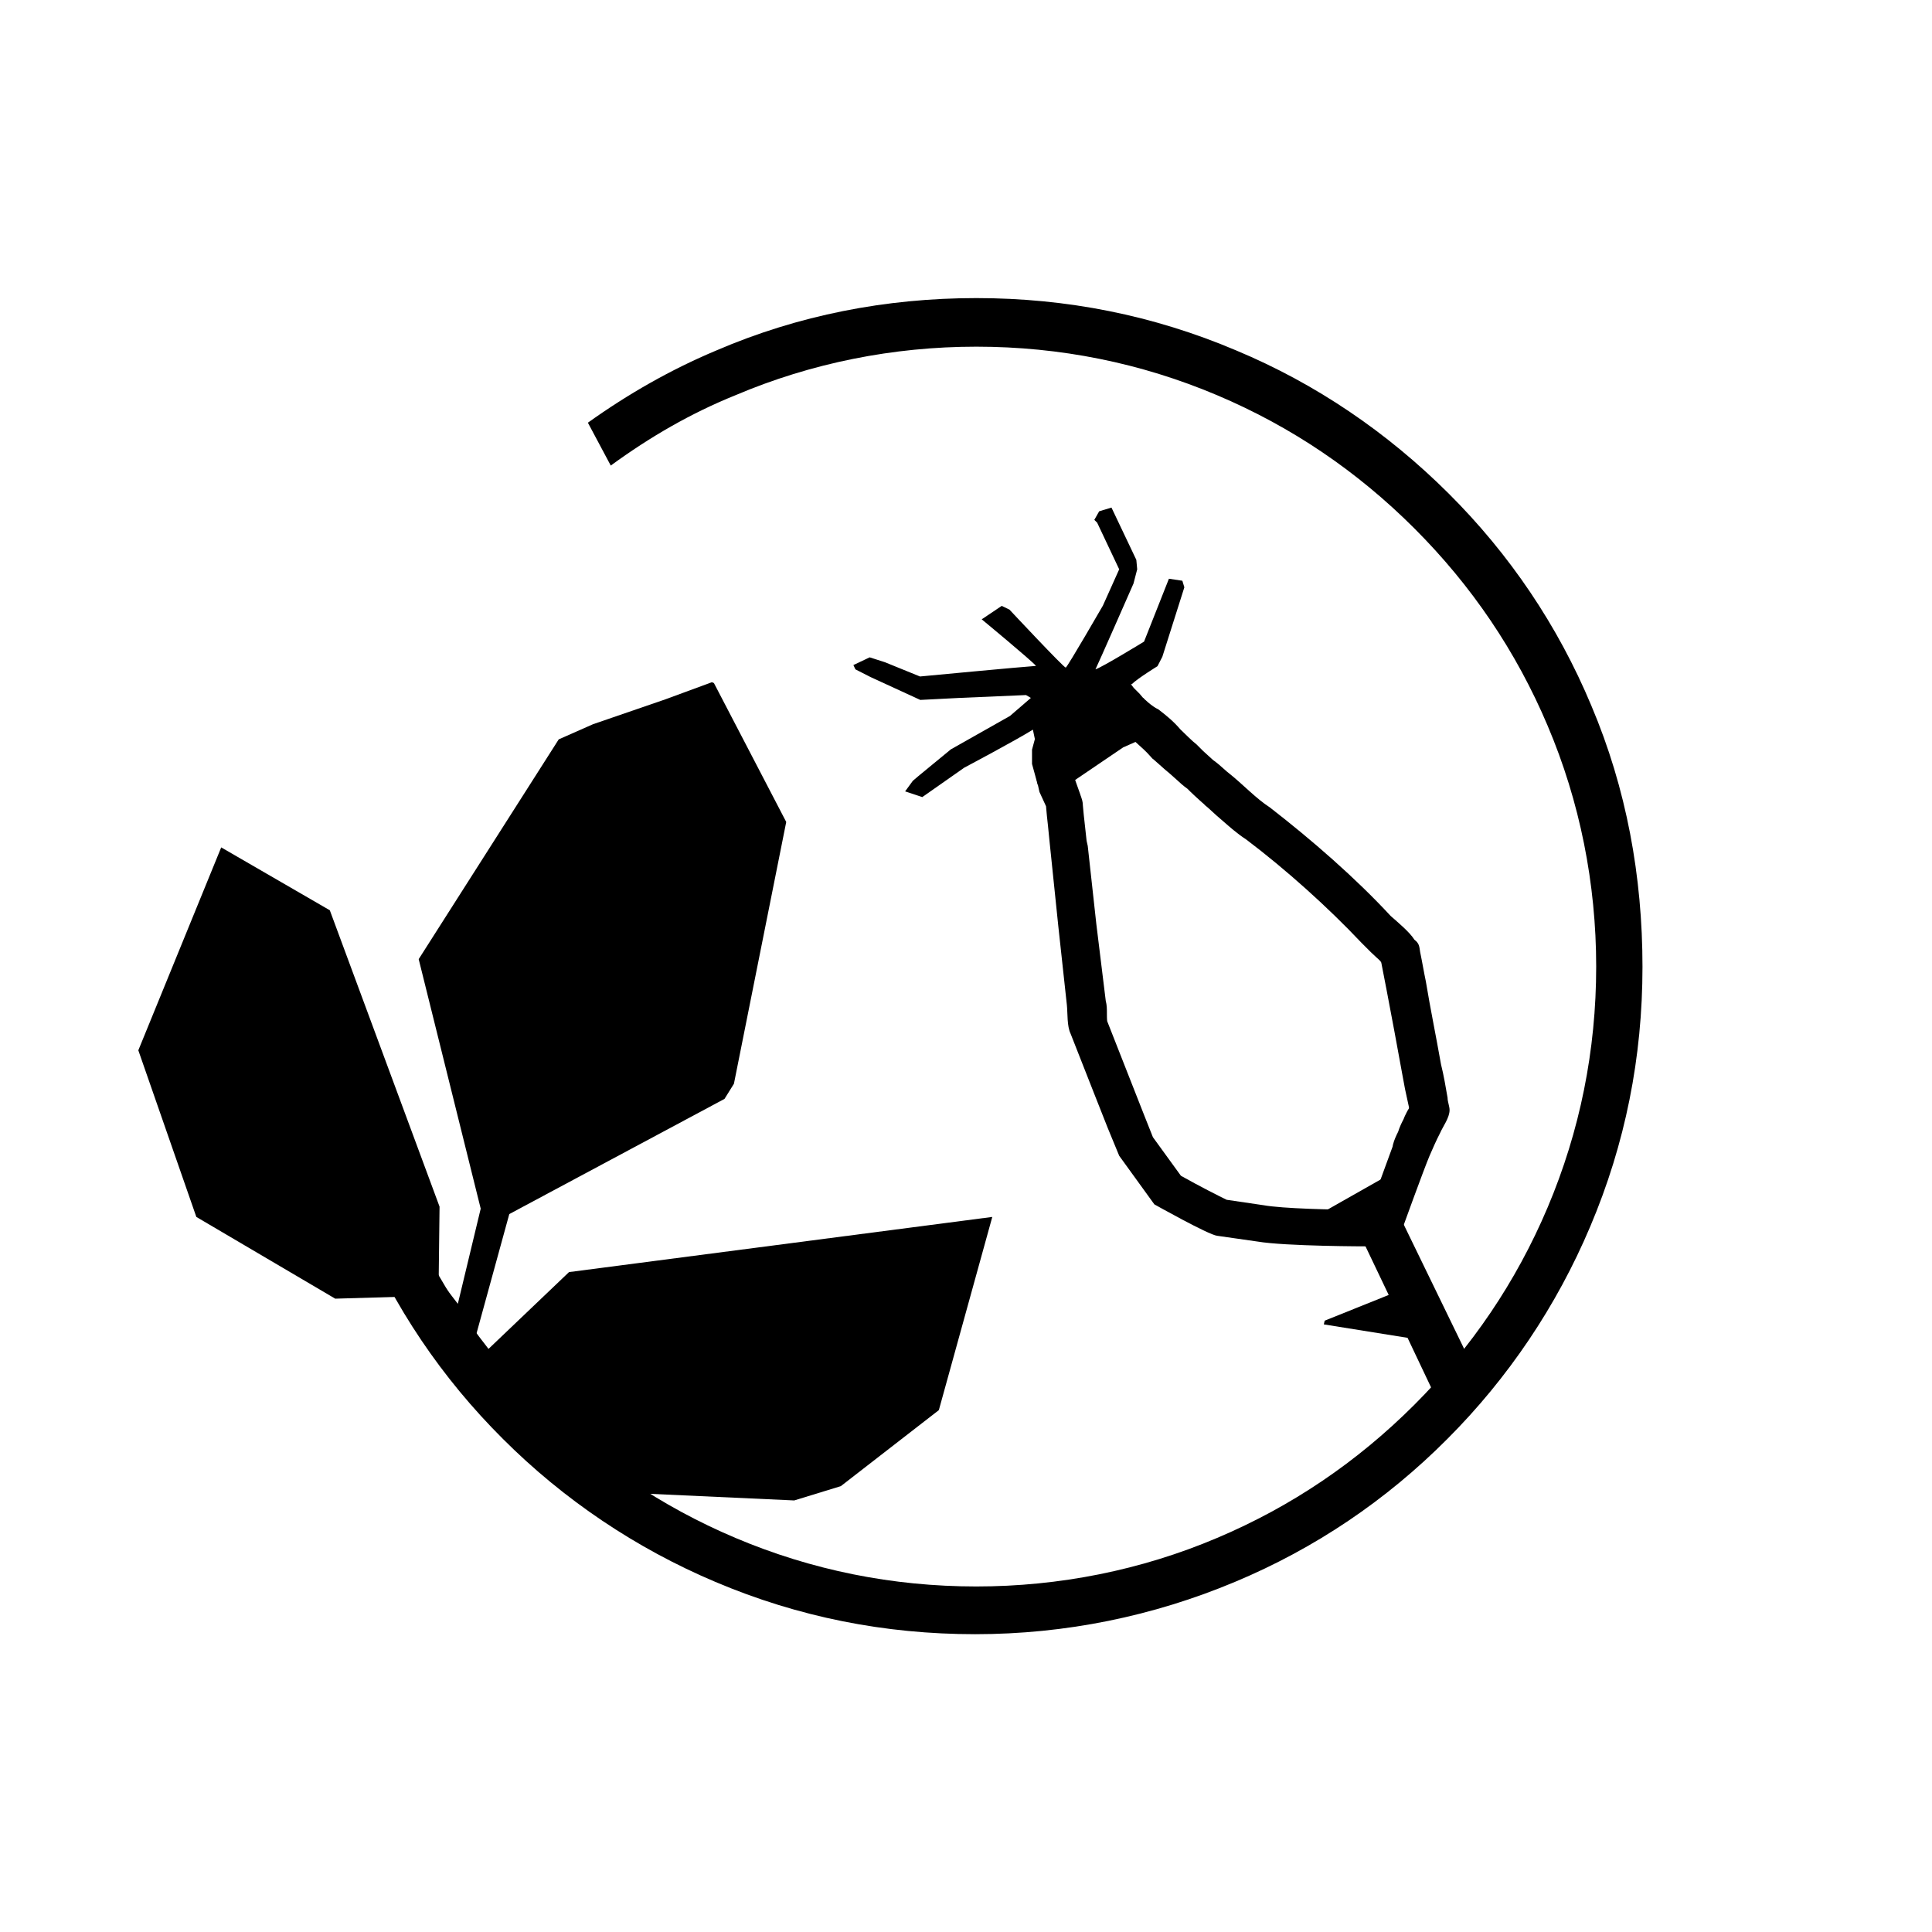
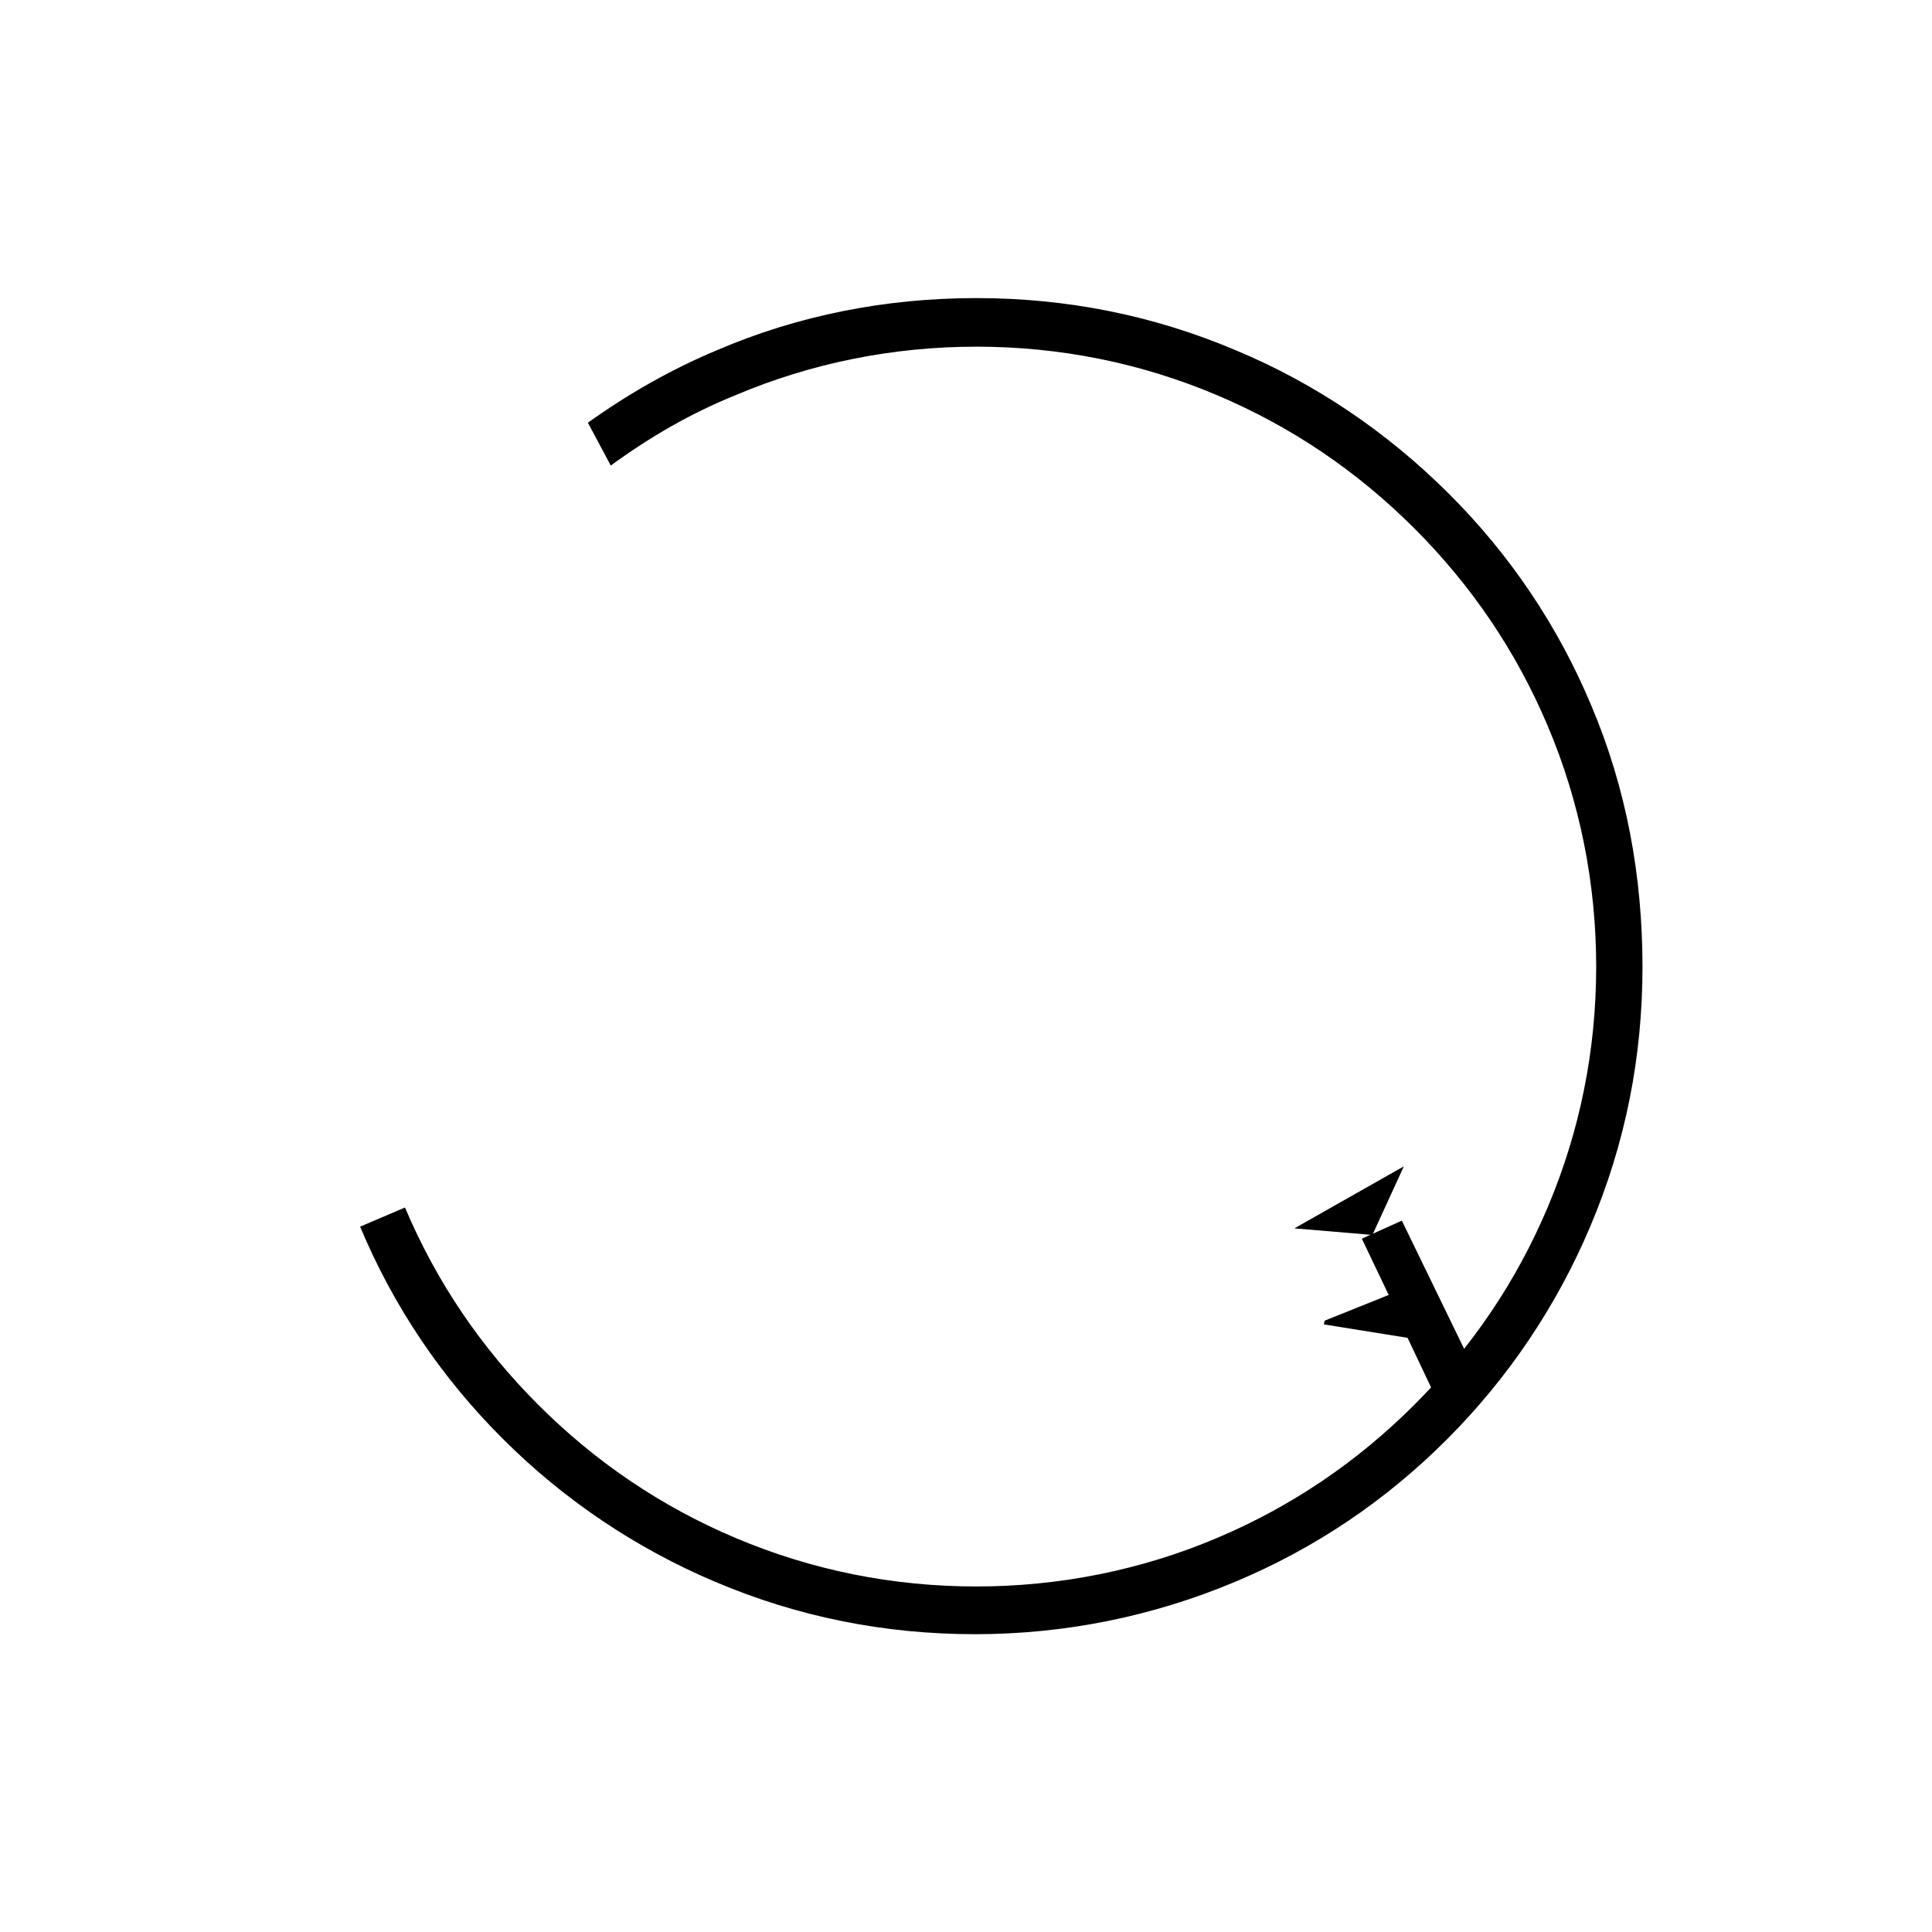
<svg xmlns="http://www.w3.org/2000/svg" id="Layer_6" x="0px" y="0px" viewBox="-18 -98 676 676" xml:space="preserve">
  <g>
-     <path display="none" fill="#FFFFFF" d="M459.4,333.7h-0.9c-1.1,0-26.5,0-36-1.7l-13.8-2.1l-0.5-0.2c-2.6-1.1-11-5.5-18.1-9.5 l-0.8-0.5l-11.5-15.8l-3.5-8.8l-13-32.9c-0.6-1.3-0.7-3-0.7-6c0-0.9,0-1.6-0.1-2l-0.1-0.4L357,226l-3-27.2l-0.4-1.9l-1.4-13.1 c0-0.1-0.1-0.4-0.2-0.6c-0.1-0.2-0.2-0.4-0.2-0.7l-1.7-4.9l-1.8-6.6l22.5-15.3l10-4.3l1.5,1.5h0.2l1.7,1.5c2.5,2.2,4.7,4.1,6.5,6.2 l0.4,0.4c0.9,0.7,1.9,1.6,2.9,2.5c0.9,0.9,1.9,1.7,2.6,2.3l0.6,0.5l2.5,2.1c0.4,0.4,2.1,1.9,2.7,2.3l0.5,0.2l1.8,1.8 c0.5,0.5,1.7,1.6,2.6,2.4c0.9,0.8,1.7,1.6,2.1,1.9l0.2,0.2c0.9,0.7,1.8,1.5,2.7,2.3c0.8,0.7,1.6,1.5,2.5,2.2l0.1,0.1 c3,2.7,5.5,4.8,8.2,6.6l0.2,0.1c14.3,10.8,29.4,24.3,41.5,37.1l3.3,3.3c0.4,0.4,0.9,0.9,1.4,1.4c1.4,1.4,2.3,2.2,2.9,3 c0.1,0.1,0.2,0.2,0.3,0.3l1.2,1.2v2l1.9,9.9l2.7,14.4l3.7,20l1.4,6.7v0.3c0,0.1,0,0.1,0,0.2c0.1,0.5,0.3,1.2,0.3,2v1l-0.4,0.9 c-0.4,0.7-0.8,1.6-1.4,2.3c-0.2,0.3-0.4,0.7-0.6,1.2c-0.2,0.5-0.4,0.9-0.7,1.5c-0.6,1.2-1.1,2.2-1.3,3.1l-0.1,0.5l-0.2,0.4 c-0.5,1-1,1.9-1.2,2.7v0.5l-0.3,0.7c-1.3,3.5-5.5,14.9-7.9,21.5l-1,2.8L459.4,333.7z" />
    <g>
-       <path d="M281.3,136.2l5.3,2.7l8.7,4l8.7,4l13.7-0.7l23.3-1l1.7,1l-7.3,6.3l-20.7,11.7l-11.3,9.3l-2,1.7l-2.7,3.7l6,2l14.7-10.3 c0,0,18.3-9.7,24-13.3l0.7,3.3l-1,3.7v5l2,7.3c12.7-9.3,25-19,37.6-28.6l0,0l0,0l-0.3-1.3l-1.7-2l-2-2l0,0l-1-1.3h0.3 c2-2,9-6.3,9-6.3l1.7-3.3l7.7-24.3l-0.7-2.3l-4.7-0.7l-8.7,22c0,0-14.7,9-17,9.7c0.7-1.3,13.3-30,13.3-30l1.3-5l-0.3-3.3 l-8.7-18.3l-4.3,1.3l-1.7,3l1,1l7.7,16.3l-5.7,12.7c0,0-12.3,21.3-13,21.7c-0.7,0-19.7-20.3-19.7-20.3l-2.7-1.3l-7,4.7 c0,0,17.3,14.3,19,16.3c-4.7,0.3-40.6,3.7-40.6,3.7l-12.3-5l-5.3-1.7l-5.7,2.7L281.3,136.2z" />
      <polygon points="472.5,329.1 500.2,386.1 486.5,395.4 474.5,370.1 445.2,365.4 445.5,364.1 467.9,355.1 458.5,335.4 " />
      <polygon points="434.9,331.8 473.2,310.1 462.2,334.1 " />
-       <path d="M181.1,347.1l-28.3,27l-4.3-3c0-0.7,0-1,0-1.7l11.7-42.6l75.3-40.3l3.3-5.3l18.3-91.6l-25.3-48.6l-0.7-0.3l-16.3,6l0,0 l-25.3,8.7l0,0l-12,5.3l-49,76.9l21.7,87.3l-8,33.3l-6.7-8.7l0.3-25.3L97.4,220.5l-38-22l-29,71l20.3,58.3l48.6,28.6l24-0.7l26,30 l10.3,12l28.3,26l72,3.3l16.3-5l34.3-26.6l18.7-67.6L181.1,347.1z" />
      <path d="M538.8,148.9c-11.7-28-28.6-53-50-74.3s-46.3-38.3-74.3-50c-29-12.3-59.3-18.3-90.9-18.3s-62.3,6-90.9,18.3 c-16,6.7-31,15.3-45,25.3l8,15c13.7-10,28-18.3,43.6-24.6c26.6-11.3,55.3-17,84.3-17c29.3,0,57.6,5.7,84.3,17 c26,11,49,26.6,69,46.6c20,20,35.6,43,46.6,69c11.3,26.6,17,55.3,17,84.3c0,29.3-5.7,57.6-17,84.3c-11,26-26.6,49-46.6,69 c-20,20-43,35.6-69,46.6c-26.6,11.3-55.3,17-84.3,17c-29.3,0-57.6-5.7-84.3-17c-26-11-49-26.6-69-46.6s-35.6-43-46.6-69l-15.7,6.7 c11.7,28,28.6,53,50,74.3c21.3,21.3,46.6,38.3,74.3,50c29,12.3,59.3,18.3,90.9,18.3s62.3-6.3,90.9-18.3c28-11.7,53-28.6,74.3-50 c21.3-21.3,38.3-46.6,50-74.3c12.3-29,18.3-59.3,18.3-90.9S551.1,177.9,538.8,148.9z" />
      <g>
        <g>
-           <path d="M488.5,286.1c-0.7-4-1.3-7.7-2.3-11.7c-1.7-9.7-3.7-19.3-5.3-29c-0.7-3.3-1.3-7-2-10.3c-0.3-2-0.3-3-2-4.3 c-1.7-2.7-5.7-6-8.3-8.3c-12.3-13.3-27.6-26.6-42.3-38c-4.7-3-9.7-8.3-14-11.7c-1-0.7-3.7-3.3-4.7-4c-0.3-0.3-1-0.7-1.3-1 c-0.3-0.3-3-2.7-3.3-3c-1-1-1.3-1.3-2.3-2.3c-1.7-1.3-4-3.7-5.7-5.3c-2.3-2.7-4.7-4.7-7.7-7c-2.3-1-5.3-4-5.3-4l-13.3,5.3 l-25.3,17.3l2.3,10.3l2.3,5l0.3,3.3c0,0,0.7,6.3,1,9.7c1,9.7,2,19.3,3,29c1,9.3,2,18.3,3,27.6c0.3,3,0,7.3,1.3,10 c4.3,11,13,33,13,33l4,9.7l12.3,17c0,0,19,10.7,22,11c4.7,0.7,9.3,1.3,14,2c10,1.7,38.6,1.7,38.6,1.7l12-5.7 c0,0,7.7-21.3,9.7-26c1-2.3,2.3-5.3,3.7-8c1-2.3,3.3-5.3,3.3-8C489.2,289.1,488.5,287.5,488.5,286.1z M475,289.8 c-0.6,0.9-1,1.8-1.4,2.6c-0.2,0.4-0.3,0.7-0.5,1.2c-0.7,1.3-1.4,2.8-1.9,4.4c-0.7,1.4-1.4,2.9-1.8,4.5l-0.1,0.5v0.1 c-1.5,4-5.1,14-7.4,20.3l-4.2,1.9c-9.2,0-26.9-0.4-33.6-1.6l-12.9-1.9c-2.5-1.2-9.6-4.8-16-8.4l-9.8-13.5l-3.1-7.8l-12.9-32.8 c-0.1-0.7-0.1-2.3-0.1-2.9c0-1.4,0-2.7-0.4-4.2l-3.3-26.9l-3-27.3l-0.4-1.8l-1-9.1l-0.3-3.2c0-1.4-0.4-2.4-0.7-3.3 c-0.1-0.2-0.1-0.3-0.2-0.6l-1.6-4.5l-0.2-0.6l16.8-11.4l4.3-1.9c2,1.8,3.8,3.4,5,4.8l0.9,1l0.4,0.3c0.7,0.6,1.7,1.5,2.6,2.3 c1,0.9,2,1.8,2.9,2.5l2.7,2.4v0c0.6,0.6,2.4,2.2,3.7,3.1l1,1c0.6,0.6,1.8,1.7,2.9,2.7c0.8,0.7,1.5,1.4,1.8,1.6l0.3,0.3l0.3,0.3 c0.8,0.6,1.6,1.4,2.5,2.2c0.9,0.8,1.7,1.6,2.7,2.4c3.2,2.8,5.9,5.2,9,7.2c13.9,10.5,28.6,23.7,40.3,36.1l3.4,3.4 c0.5,0.5,1.1,1,1.7,1.6c0.5,0.4,1.2,1.1,1.6,1.5c0.1,0.2,0.2,0.3,0.3,0.5l1.9,9.8l2.7,14.3l2.7,14.7l1,5.4l1.3,6 C475,289.3,475,289.5,475,289.8L475,289.8z" />
-         </g>
+           </g>
      </g>
    </g>
  </g>
</svg>